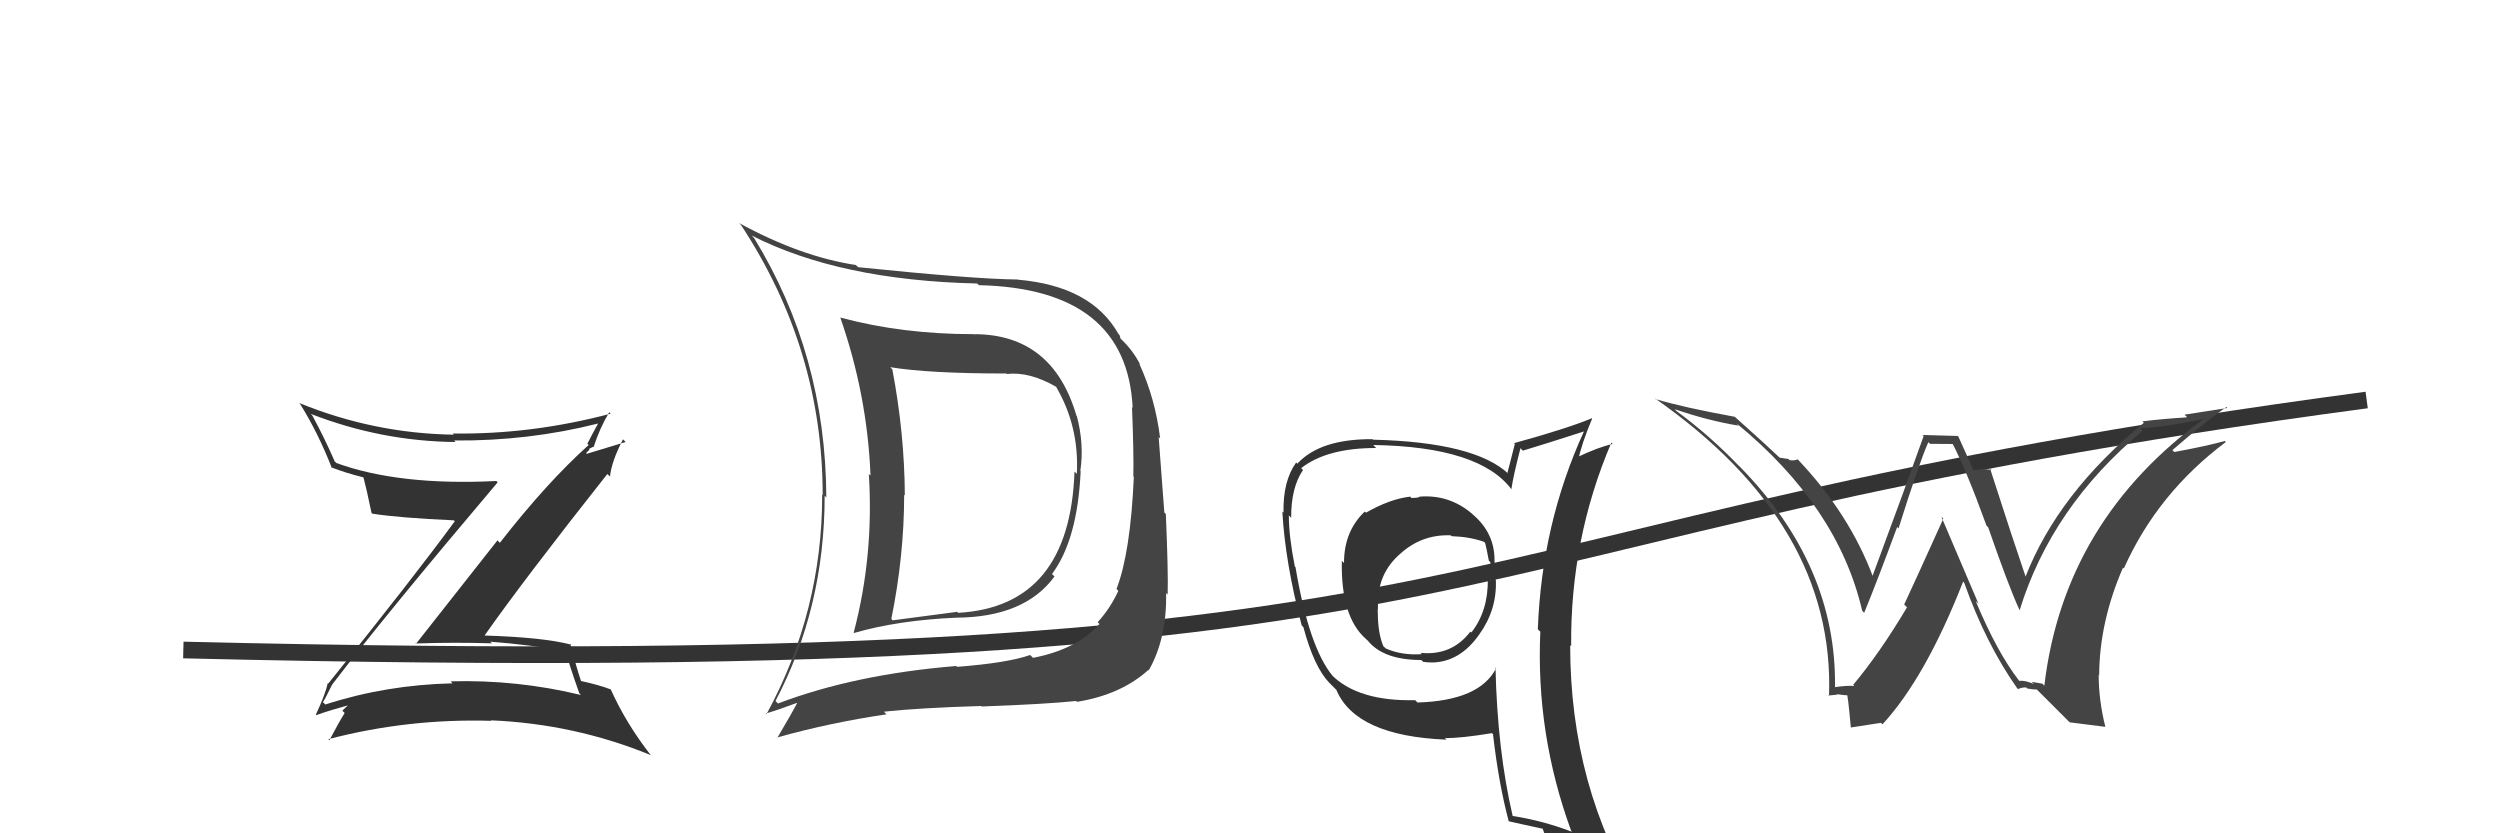
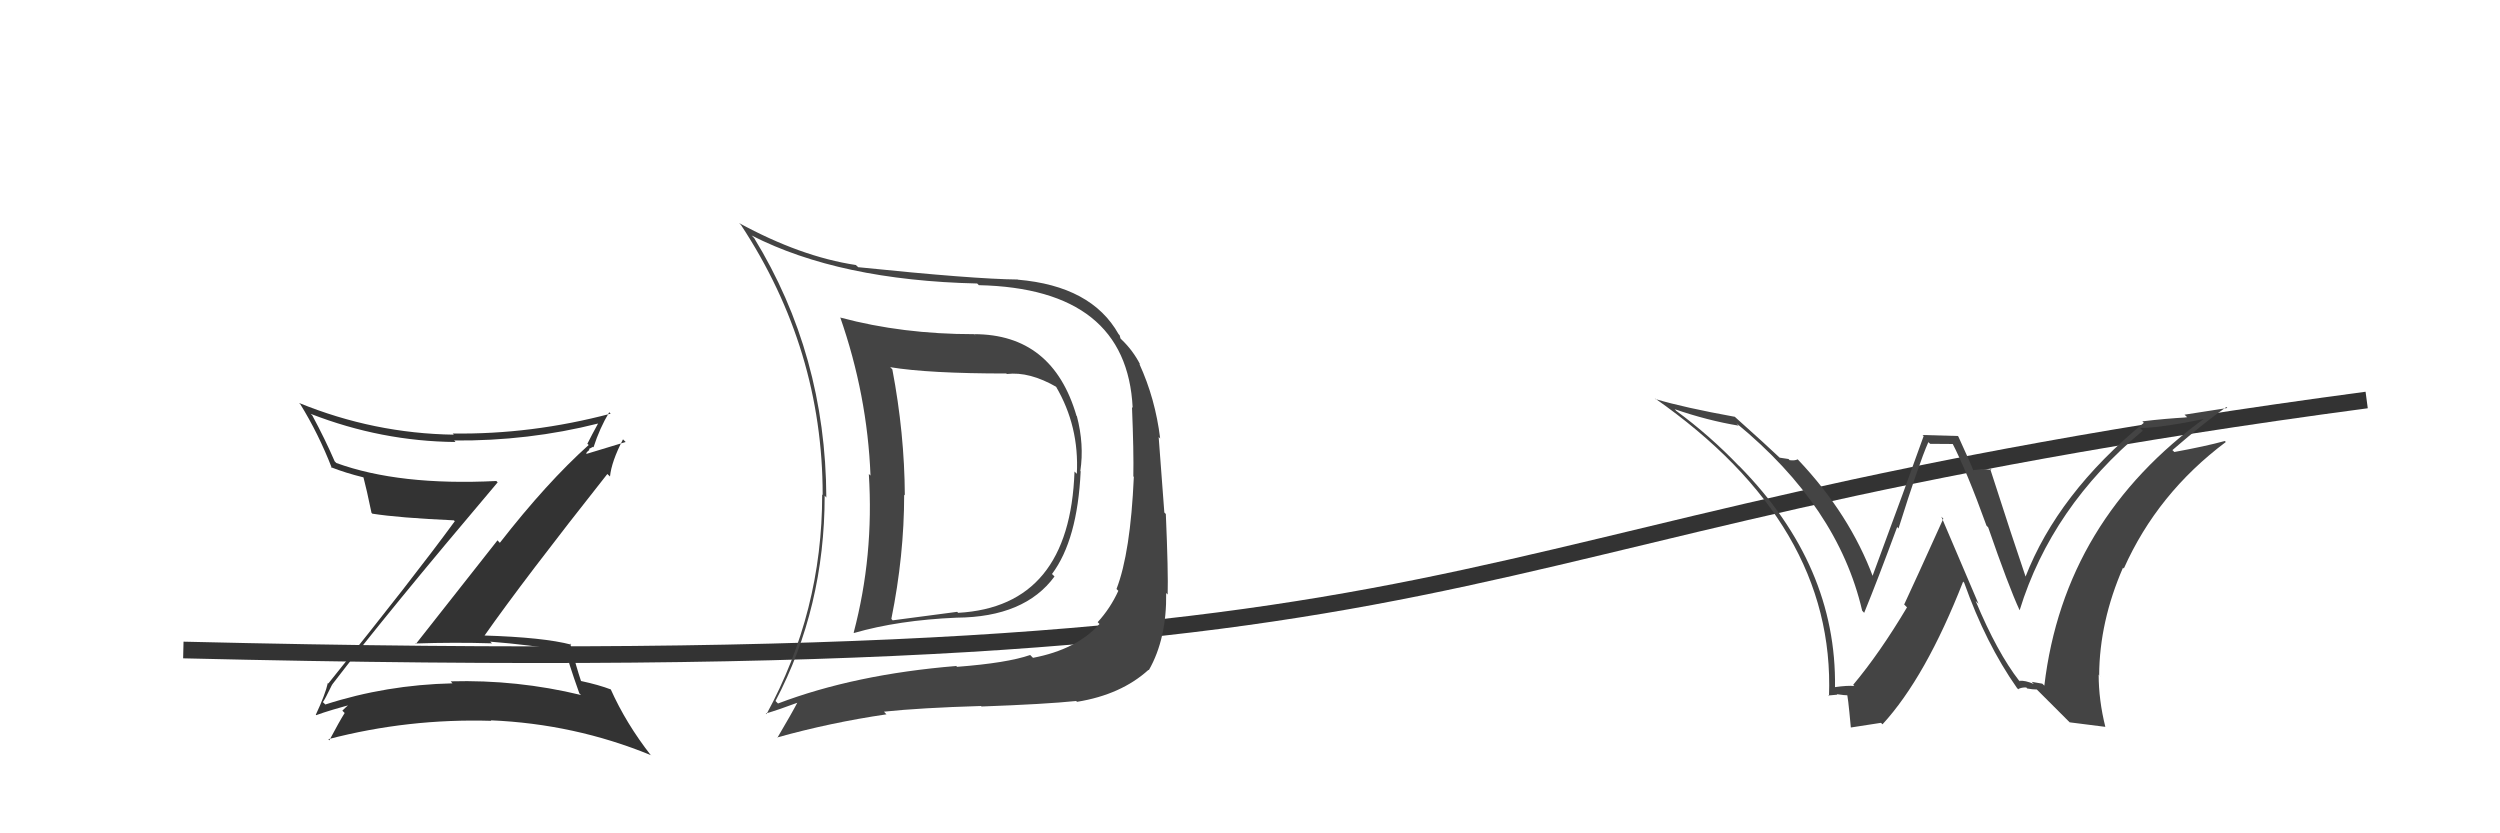
<svg xmlns="http://www.w3.org/2000/svg" width="150" height="50" viewBox="0,0,150,50">
  <path d="M11 39 C94 41,82 32,142 24" stroke="#333" fill="none" />
-   <path fill="#333" d="M85.13 29.78L85.24 29.89L85.17 29.82Q85.00 29.88 84.69 29.88L84.57 29.75L84.61 29.80Q83.41 29.93 81.96 30.76L81.85 30.66L81.89 30.69Q80.64 31.87 80.64 33.78L80.47 33.61L80.51 33.65Q80.44 37.01 81.96 38.34L82.01 38.39L82.06 38.43Q83.00 39.60 85.28 39.60L85.29 39.61L85.39 39.71Q85.66 39.75 85.96 39.75L85.83 39.62L85.96 39.75Q87.62 39.70 88.76 38.06L88.71 38.00L88.76 38.06Q89.83 36.57 89.75 34.79L89.75 34.79L89.68 34.71Q89.67 34.17 89.67 33.76L89.75 33.83L89.67 33.75Q89.73 32.02 88.36 30.86L88.38 30.88L88.32 30.82Q86.94 29.65 85.15 29.80ZM89.80 40.12L89.72 40.05L89.77 40.09Q88.78 42.04 85.05 42.15L84.94 42.04L84.91 42.01Q81.49 42.09 79.89 40.49L79.92 40.52L79.96 40.56Q78.53 38.82 77.73 34.03L77.69 33.99L77.69 33.99Q77.33 32.18 77.33 30.93L77.35 30.94L77.47 31.07Q77.46 29.26 78.18 28.20L78.09 28.11L78.07 28.09Q79.60 26.88 82.57 26.88L82.45 26.76L82.39 26.70Q88.81 26.80 90.71 29.39L90.63 29.30L90.68 29.36Q90.81 28.49 91.23 26.89L91.33 27.00L91.37 27.04Q92.58 26.68 95.02 25.89L95.05 25.92L95.03 25.90Q92.50 31.44 92.27 37.76L92.26 37.75L92.42 37.90Q92.14 44.02 94.27 49.85L94.23 49.81L94.33 49.91Q92.54 49.23 90.76 48.96L90.64 48.85L90.76 48.96Q89.84 45.00 89.73 40.05ZM90.56 49.33L90.41 49.19L90.50 49.27Q91.23 49.44 92.64 49.74L92.70 49.80L92.53 49.63Q92.78 50.38 93.35 51.78L93.32 51.75L93.42 51.85Q96.03 52.59 98.31 53.89L98.22 53.80L98.37 53.94Q94.21 47.24 94.21 38.71L94.20 38.70L94.27 38.77Q94.21 32.35 96.68 26.56L96.80 26.68L96.76 26.64Q95.94 26.81 94.57 27.46L94.67 27.56L94.70 27.59Q94.88 26.67 95.53 25.11L95.53 25.11L95.52 25.09Q94.04 25.71 90.84 26.59L90.86 26.60L90.89 26.64Q90.75 27.18 90.45 28.36L90.39 28.30L90.52 28.44Q88.50 26.53 82.38 26.38L82.40 26.40L82.35 26.35Q79.21 26.33 77.84 27.82L77.84 27.82L77.77 27.75Q76.97 28.86 77.01 30.76L77.03 30.78L76.94 30.69Q77.11 33.75 78.10 37.52L78.23 37.66L78.20 37.62Q78.84 40.01 79.75 40.96L79.65 40.86L80.04 41.25L80.18 41.39Q81.34 44.16 86.79 44.38L86.79 44.38L86.69 44.29Q87.69 44.29 89.51 43.99L89.54 44.01L89.58 44.05Q89.92 47.02 90.53 49.30ZM87.10 32.17L87.16 32.23L87.10 32.17Q88.21 32.21 89.04 32.51L89.10 32.57L89.11 32.58Q89.22 33.03 89.33 33.64L89.38 33.69L89.42 33.73Q89.50 34.26 89.42 34.87L89.36 34.81L89.27 34.72Q89.30 36.66 88.28 37.95L88.24 37.91L88.22 37.90Q87.10 39.36 85.23 39.17L85.24 39.18L85.31 39.25Q84.10 39.33 83.15 38.91L83.14 38.90L83.00 38.77Q82.67 37.98 82.67 36.76L82.68 36.77L82.66 36.75Q82.68 36.47 82.68 36.17L82.75 36.24L82.69 36.18Q82.67 34.40 84.00 33.24L83.98 33.22L84.00 33.24Q85.30 32.05 87.05 32.12Z" />
  <path fill="#333" d="M20.06 41.18L20.01 41.13L19.94 41.06Q23.16 36.85 29.86 28.94L29.78 28.86L29.78 28.86Q23.95 29.15 20.18 27.78L20.12 27.72L20.08 27.68Q19.50 26.34 18.74 24.93L18.75 24.94L18.64 24.83Q22.88 26.48 27.33 26.52L27.25 26.43L27.24 26.43Q31.70 26.47 35.89 25.41L35.95 25.47L35.89 25.40Q35.51 26.09 35.24 26.63L35.27 26.65L35.32 26.70Q32.81 28.95 29.99 32.57L29.85 32.42L24.95 38.64L24.92 38.61Q27.27 38.53 29.52 38.60L29.52 38.60L29.41 38.50Q31.73 38.68 33.98 39.06L33.88 38.97L33.95 39.04Q34.04 39.58 34.76 41.60L34.73 41.57L34.86 41.70Q31.03 40.77 27.04 40.88L27.05 40.89L27.15 41.00Q23.17 41.09 19.52 42.27L19.41 42.16L19.37 42.13Q19.48 42.00 19.94 41.05ZM18.95 42.89L18.84 42.78L18.97 42.91Q19.78 42.61 21.38 42.19L21.33 42.14L21.24 42.06Q20.96 42.22 20.54 42.64L20.61 42.71L20.68 42.78Q20.37 43.27 19.76 44.42L19.81 44.47L19.70 44.35Q24.49 43.10 29.48 43.25L29.51 43.28L29.45 43.22Q34.46 43.43 39.03 45.30L39.08 45.34L39.07 45.34Q37.56 43.41 36.64 41.35L36.63 41.34L36.66 41.37Q35.93 41.09 34.86 40.86L34.87 40.88L34.86 40.86Q34.59 40.06 34.21 38.61L34.32 38.72L34.28 38.68Q32.62 38.24 29.04 38.13L29.08 38.17L29.06 38.15Q31.42 34.79 36.44 28.44L36.57 28.56L36.60 28.59Q36.69 27.69 37.38 26.36L37.54 26.52L35.20 27.23L35.17 27.20Q35.22 27.10 35.37 26.99L35.33 26.94L35.58 26.81L35.61 26.84Q35.98 25.69 36.55 24.74L36.55 24.73L36.64 24.82Q31.88 26.08 27.16 26.01L27.28 26.13L27.23 26.08Q22.44 26.01 17.95 24.18L17.99 24.23L18.01 24.24Q19.11 26.02 19.91 28.08L19.87 28.05L19.85 28.03Q20.74 28.38 21.80 28.64L21.93 28.77L21.81 28.65Q21.99 29.32 22.29 30.77L22.28 30.76L22.34 30.82Q23.92 31.07 27.23 31.22L27.32 31.30L27.29 31.27Q24.88 34.57 19.70 41.01L19.65 40.96L19.67 40.98Q19.52 41.66 18.95 42.88Z" />
  <path fill="#444" d="M121.22 40.91L121.24 40.93L121.16 40.86Q119.83 39.15 118.54 36.06L118.71 36.23L116.48 31.00L116.60 31.12Q114.86 34.97 114.25 36.27L114.30 36.32L114.42 36.44Q112.79 39.18 111.19 41.09L111.31 41.21L111.26 41.16Q110.84 41.12 110.08 41.23L110.18 41.34L110.10 41.25Q110.21 33.94 104.39 28.00L104.31 27.92L104.36 27.98Q102.58 26.12 100.56 24.64L100.54 24.61L100.48 24.55Q102.45 25.23 104.32 25.54L104.24 25.46L104.19 25.40Q110.28 30.40 111.73 36.64L111.74 36.65L111.85 36.77Q112.65 34.82 113.83 31.62L113.85 31.64L113.91 31.71Q115.13 27.82 115.70 26.53L115.81 26.63L117.22 26.64L117.11 26.53Q118.01 28.27 119.19 31.54L119.21 31.56L119.29 31.64Q120.52 35.19 121.17 36.60L121.24 36.67L121.18 36.61Q123.09 30.41 128.57 25.84L128.46 25.74L128.41 25.68Q129.69 25.67 132.43 25.10L132.54 25.20L132.37 25.03Q123.84 31.17 122.66 41.14L122.54 41.02L121.90 40.91L122.03 41.04Q121.50 40.81 121.16 40.85ZM124.18 43.34L126.31 43.61L126.32 43.61Q125.92 42.00 125.92 40.48L126.07 40.62L125.95 40.50Q125.97 37.30 127.38 34.06L127.36 34.04L127.43 34.11Q129.44 29.60 133.55 26.52L133.42 26.39L133.49 26.46Q132.32 26.78 130.46 27.12L130.35 27.01L130.34 27.01Q132.28 25.33 133.58 24.42L133.64 24.48L131.07 24.88L131.24 25.04Q129.87 25.12 128.54 25.28L128.56 25.30L128.63 25.37Q123.47 29.61 121.52 34.63L121.44 34.55L121.56 34.67Q120.77 32.36 119.40 28.10L119.51 28.21L119.49 28.19Q119.10 28.14 118.83 28.14L118.85 28.16L118.38 28.21L118.41 28.25Q118.30 27.94 117.50 26.19L117.47 26.16L115.35 26.10L115.42 26.16Q114.43 28.95 112.34 34.59L112.34 34.58L112.39 34.64Q110.99 30.87 107.90 27.60L107.99 27.69L107.86 27.56Q107.69 27.65 107.38 27.61L107.31 27.54L106.78 27.46L106.79 27.47Q105.98 26.70 104.19 25.10L104.07 24.99L104.10 25.01Q101.02 24.45 99.35 23.95L99.38 23.99L99.28 23.89Q110.12 31.46 109.74 41.77L109.78 41.81L109.70 41.73Q109.88 41.72 110.24 41.68L110.29 41.73L110.21 41.65Q110.68 41.72 110.87 41.72L110.70 41.55L110.81 41.66Q110.86 41.56 111.05 43.65L111.05 43.65L112.86 43.37L112.95 43.46Q115.54 40.64 117.79 34.89L117.80 34.91L117.85 34.96Q119.15 38.62 121.02 41.28L121.20 41.47L121.08 41.35Q121.31 41.23 121.58 41.25L121.64 41.32L121.64 41.31Q121.94 41.37 122.21 41.37L122.16 41.32L124.24 43.40Z" />
  <path fill="#444" d="M58.57 20.19L58.44 20.06L58.43 20.05Q54.14 20.05 50.45 19.06L50.53 19.15L50.41 19.03Q52.04 23.70 52.23 28.53L52.25 28.55L52.13 28.44Q52.44 33.35 51.22 37.96L51.08 37.82L51.24 37.98Q53.90 37.21 57.40 37.06L57.51 37.17L57.40 37.06Q61.48 37.03 63.27 34.59L63.28 34.60L63.12 34.44Q64.65 32.39 64.84 28.28L64.96 28.40L64.82 28.26Q65.06 26.67 64.61 24.96L64.61 24.97L64.59 24.95Q63.16 20.05 58.44 20.05ZM46.51 42.04L46.62 42.16L46.53 42.06Q49.48 36.45 49.48 29.74L49.59 29.86L49.58 29.84Q49.54 21.28 45.24 14.27L45.28 14.32L45.10 14.13Q50.37 16.82 58.63 17.01L58.79 17.17L58.73 17.11Q67.61 17.31 67.96 24.47L67.88 24.39L67.92 24.43Q68.03 27.13 68.00 28.58L68.07 28.66L68.03 28.61Q67.83 33.17 66.99 35.34L67.00 35.35L67.10 35.45Q66.62 36.50 65.86 37.33L65.92 37.39L65.97 37.44Q64.60 38.97 61.98 39.47L62.00 39.49L61.81 39.30Q60.43 39.78 57.42 40.01L57.35 39.93L57.37 39.96Q51.28 40.46 46.68 42.21ZM64.49 41.98L64.52 42.01L64.62 42.11Q67.27 41.68 68.91 40.19L68.94 40.22L68.93 40.21Q70.01 38.32 69.97 35.58L70.14 35.75L70.06 35.67Q70.10 34.34 69.95 30.84L69.86 30.75L69.52 26.22L69.61 26.31Q69.32 23.92 68.36 21.83L68.37 21.84L68.41 21.87Q67.98 21.03 67.30 20.38L67.23 20.31L67.18 20.12L67.11 20.04Q65.49 17.16 61.07 16.78L61.09 16.80L61.06 16.77Q58.49 16.75 51.48 16.03L51.48 16.02L51.35 15.90Q48.04 15.40 44.34 13.38L44.48 13.52L44.46 13.50Q49.36 20.95 49.36 29.70L49.19 29.54L49.33 29.67Q49.34 36.69 45.99 42.85L45.96 42.83L45.95 42.81Q46.68 42.60 48.02 42.10L48.00 42.08L47.92 42.01Q47.52 42.78 46.64 44.27L46.62 44.24L46.62 44.25Q49.84 43.35 53.19 42.86L53.11 42.78L53.04 42.70Q55.20 42.47 58.86 42.36L58.76 42.26L58.89 42.39Q62.74 42.25 64.57 42.06ZM64.53 28.35L64.63 28.45L64.47 28.29Q64.19 36.39 57.49 36.77L57.51 36.79L57.43 36.71Q55.62 36.95 53.56 37.22L53.42 37.07L53.48 37.14Q54.25 33.34 54.25 29.68L54.24 29.67L54.29 29.72Q54.27 26.00 53.54 22.16L53.53 22.15L53.41 22.03Q55.70 22.41 60.38 22.41L60.51 22.54L60.41 22.44Q61.77 22.28 63.41 23.23L63.46 23.28L63.35 23.18Q64.76 25.57 64.61 28.43Z" />
</svg>